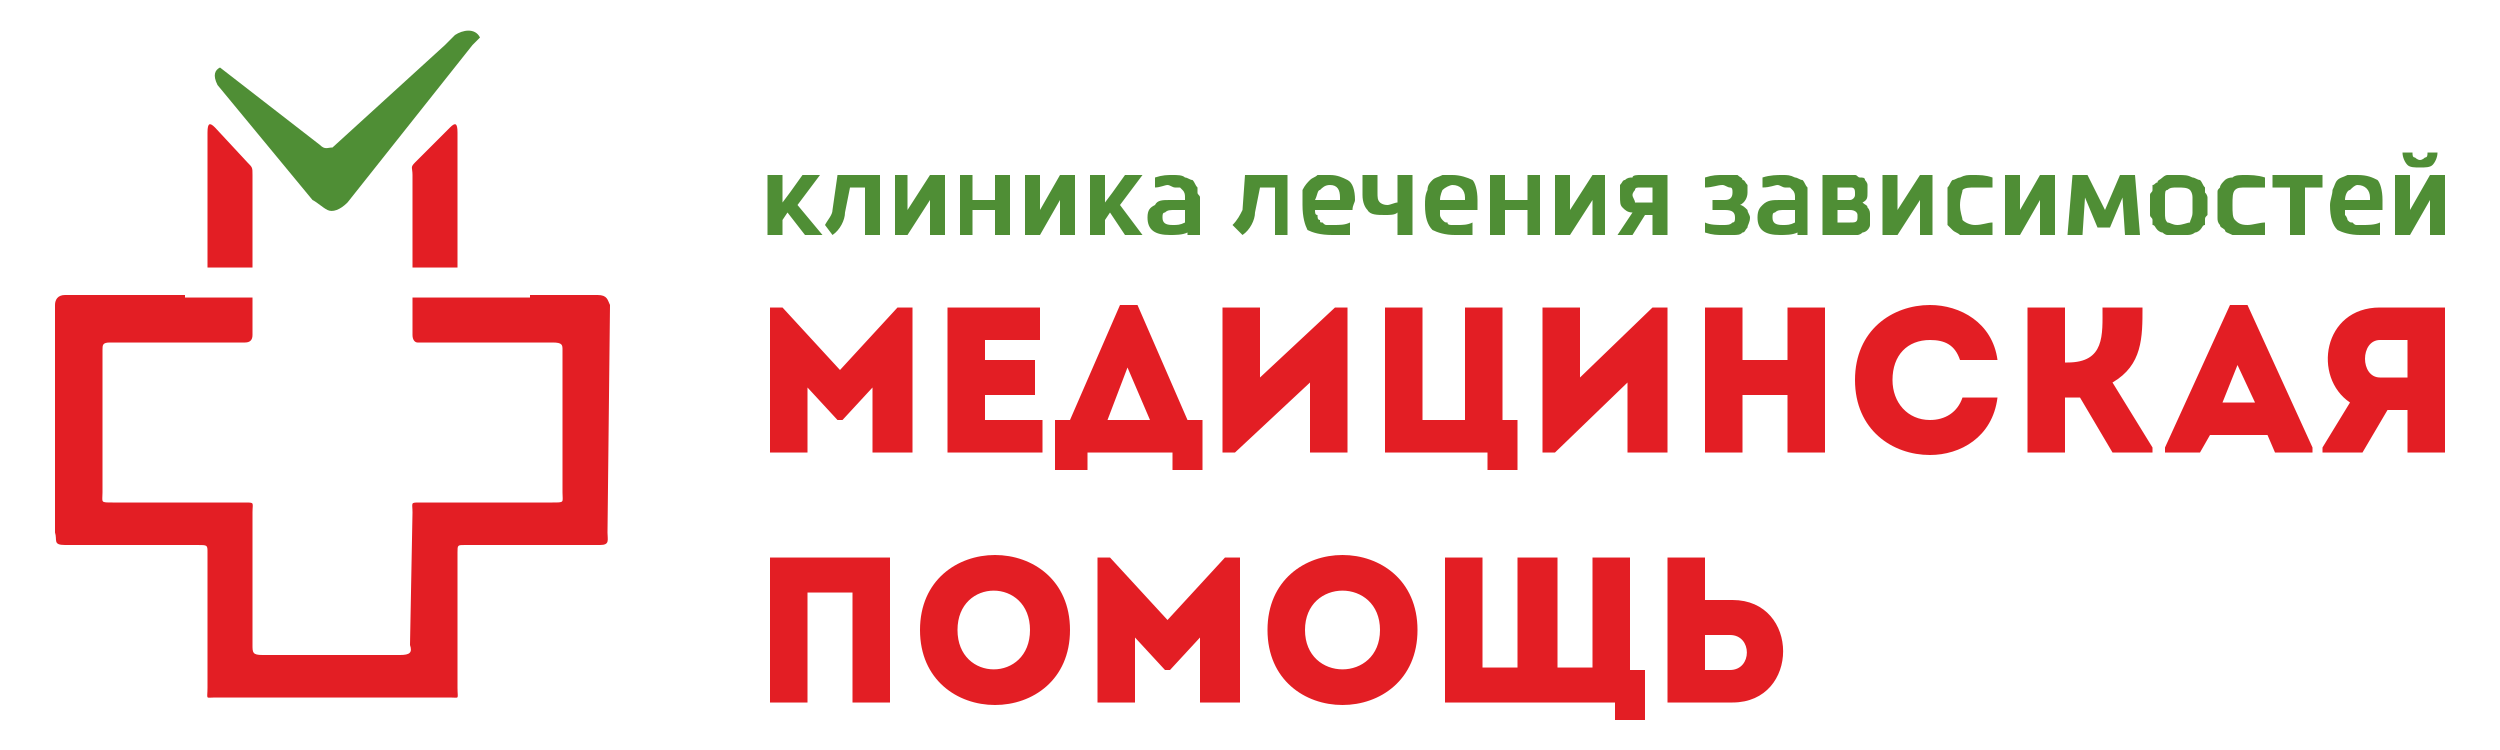
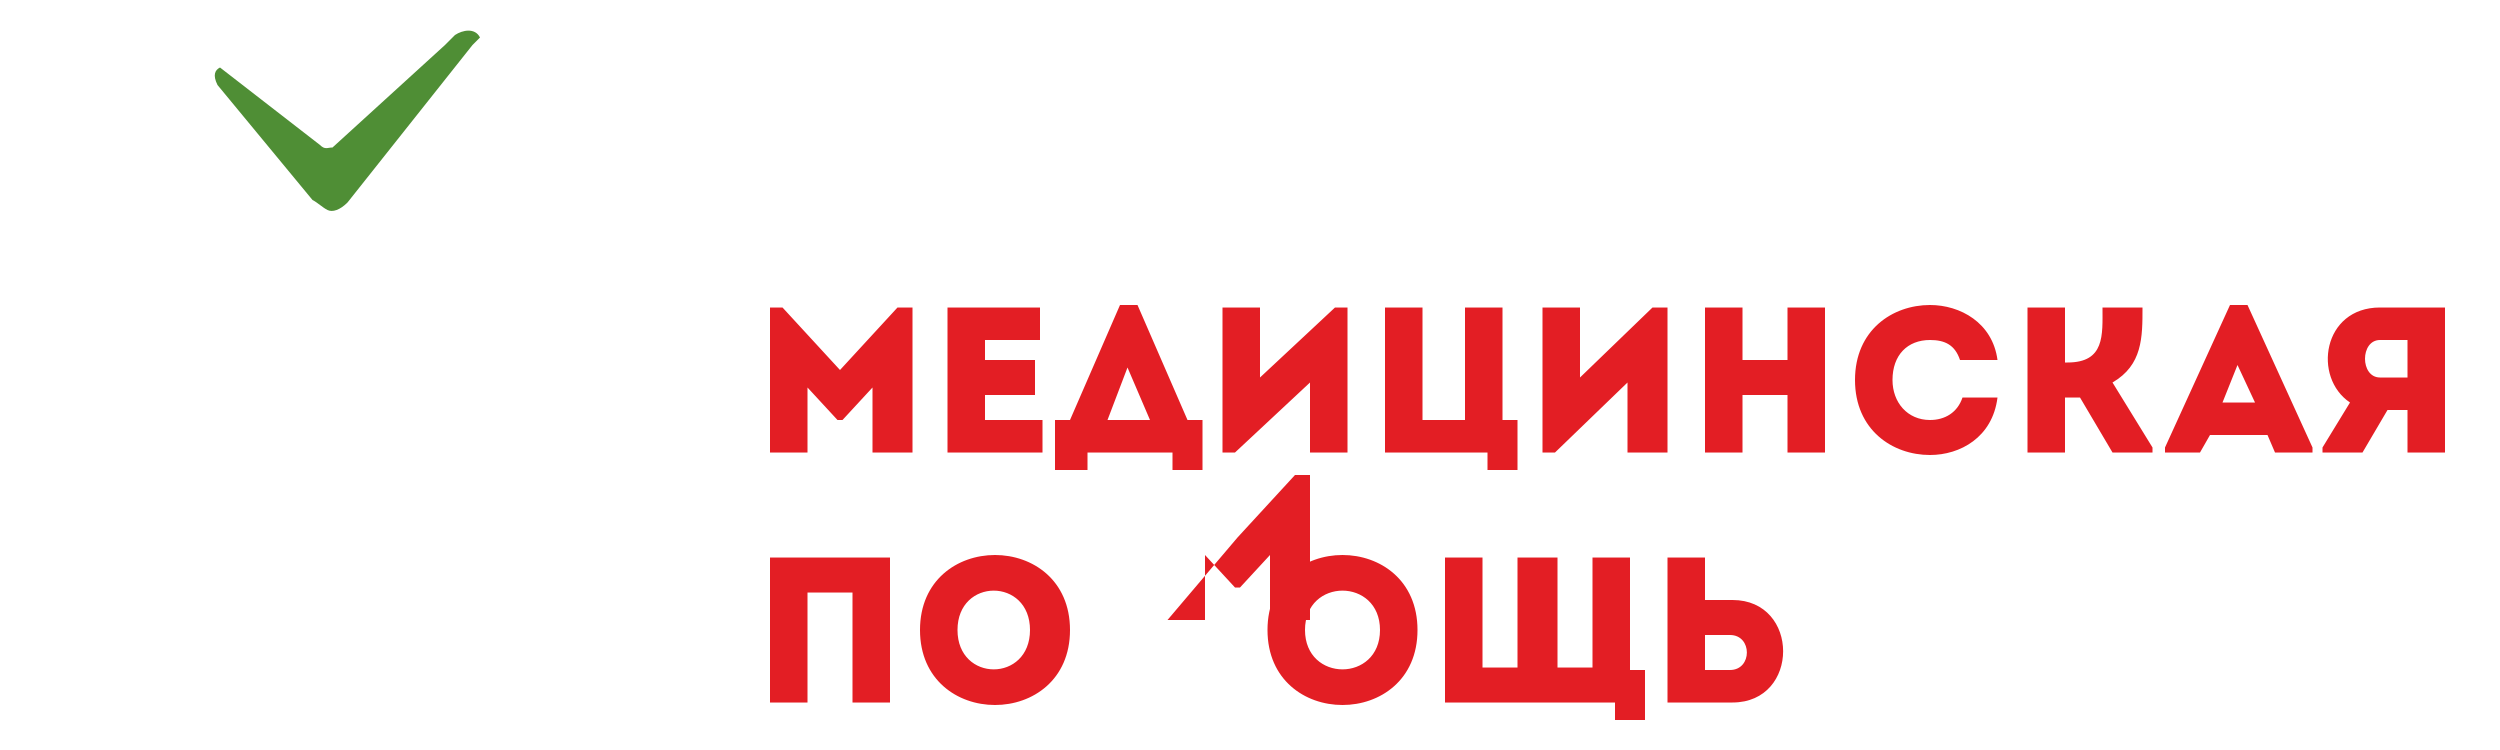
<svg xmlns="http://www.w3.org/2000/svg" xml:space="preserve" width="1000px" height="300px" version="1.1" style="shape-rendering:geometricPrecision; text-rendering:geometricPrecision; image-rendering:optimizeQuality; fill-rule:evenodd; clip-rule:evenodd" viewBox="0 0 1000 300">
  <defs>
    <style type="text/css">
   
    .fil1 {fill:#4F8E35}
    .fil0 {fill:#E31E24}
    .fil3 {fill:#4F8E35;fill-rule:nonzero}
    .fil2 {fill:#E31E24;fill-rule:nonzero}
   
  </style>
  </defs>
  <g id="Слой_x0020_1">
-     <path class="fil0" d="M126 262l14 0 20 0c4,0 5,-1 4,-4l1 -53c0,-4 -1,-4 3,-4 18,0 35,0 53,0 5,0 4,0 4,-4l0 -57c0,-2 0,-3 -4,-3l-54 0c-1,0 -2,-1 -2,-3l0 -15 47 0 0 -1 27 0c4,0 4,2 5,4l-1 91c0,3 1,5 -3,5 -18,0 -36,0 -54,0 -3,0 -3,0 -3,3l0 54c0,5 1,4 -3,4l-40 0 -14 0 -40 0c-4,0 -3,1 -3,-4l0 -54c0,-3 0,-3 -4,-3 -18,0 -35,0 -53,0 -5,0 -3,-2 -4,-5l0 -91c0,-2 1,-4 4,-4l48 0 0 1 27 0 0 15c0,2 -1,3 -3,3l-54 0c-3,0 -3,1 -3,3l0 57c0,4 -1,4 4,4 18,0 35,0 53,0 4,0 3,0 3,4l0 53c0,3 0,4 4,4l21 0zm39 -155l0 -37c0,-3 -1,-3 1,-5l14 -14c2,-2 3,-2 3,2l0 54 -18 0zm-82 0l0 -54c0,-4 1,-4 3,-2l13 14c2,2 2,2 2,5l0 37 -18 0z" />
    <path class="fil1" d="M87 34l38 46c2,1 4,3 6,4 2,1 5,0 8,-3l50 -63 3 -3c-2,-4 -7,-3 -10,-1l-4 4 -45 41c-2,0 -3,1 -5,-1l-40 -31c-2,1 -3,3 -1,7z" />
-     <path class="fil2" d="M336 148l-23 -25 -5 0 0 58c5,0 10,0 15,0l0 -26 12 13 2 0 12 -13 0 26c5,0 11,0 16,0l0 -58 -6 0 -23 25zm80 -25c-14,0 -23,0 -37,0 0,19 0,39 0,58 14,0 24,0 38,0 0,-4 0,-9 0,-13 -9,0 -14,0 -23,0 0,-3 0,-7 0,-10l20 0c0,-5 0,-9 0,-14l-20 0 0 -8c9,0 13,0 22,0 0,-4 0,-9 0,-13zm19 58l34 0 0 7 12 0 0 -20 -6 0 -20 -46 -7 0 -20 46 -6 0 0 20 13 0 0 -7zm16 -34l9 21 -17 0 8 -21zm73 6l0 28c5,0 10,0 15,0l0 -58 -5 0 -30 28 0 -28c-5,0 -10,0 -15,0l0 58 5 0 30 -28zm30 28l41 0 0 7 12 0 0 -20 -6 0 0 -45 -15 0 0 45 -17 0 0 -45 -15 0 0 58zm97 -28l0 28c5,0 11,0 16,0l0 -58 -6 0 -29 28 0 -28c-5,0 -10,0 -15,0l0 58 5 0 29 -28zm79 -30c-5,0 -10,0 -15,0l0 21 -18 0 0 -21c-5,0 -10,0 -15,0l0 58c5,0 10,0 15,0l0 -23 18 0 0 23c5,0 10,0 15,0l0 -58zm12 29c0,20 15,30 30,30 12,0 25,-7 27,-23 -5,0 -9,0 -14,0 -2,6 -7,9 -13,9 -9,0 -15,-7 -15,-16 0,-10 6,-16 15,-16 6,0 10,2 12,8 5,0 10,0 15,0 -2,-15 -15,-22 -27,-22 -15,0 -30,10 -30,30zm84 29l0 -22c2,0 4,0 6,0l13 22 16 0 0 -2 -16 -26c12,-7 12,-18 12,-30 -6,0 -11,0 -16,0 0,11 1,22 -14,22l-1 0 0 -22c-5,0 -10,0 -15,0l0 58c5,0 10,0 15,0zm84 0l15 0 0 -2 -26 -57 -7 0 -26 57 0 2 14 0 4 -7 23 0 3 7zm-8 -20l-13 0 6 -15 7 15zm27 18l0 2 16 0 10 -17 8 0 0 17c5,0 10,0 15,0 0,-19 0,-39 0,-58 -9,0 -17,0 -26,0 -23,0 -27,28 -12,38l-11 18zm23 -28c-8,0 -8,-15 0,-15 4,0 7,0 11,0 0,5 0,10 0,15l-11 0zm-596 72c-38,0 -43,0 -48,0l0 58c5,0 10,0 15,0l0 -44 18 0 0 44c5,0 10,0 15,0l0 -58zm72 29c0,-40 -60,-40 -60,0 0,40 60,40 60,0zm-45 0c0,-21 29,-21 29,0 0,21 -29,21 -29,0zm84 -4l-23 -25 -5 0 0 58c5,0 10,0 15,0l0 -26 12 13 2 0 12 -13 0 26c6,0 11,0 16,0l0 -58 -6 0 -23 25zm100 4c0,-40 -60,-40 -60,0 0,40 60,40 60,0zm-45 0c0,-21 30,-21 30,0 0,21 -30,21 -30,0zm56 29l68 0 0 7 12 0 0 -20 -6 0 0 -45 -15 0 0 44 -14 0 0 -44 -16 0 0 44 -14 0 0 -44 -15 0 0 58zm104 -58c-5,0 -10,0 -15,0 0,19 0,39 0,58 8,0 17,0 26,0 27,0 27,-41 0,-41l-11 0 0 -17zm10 31c9,0 9,14 0,14 -3,0 -7,0 -10,0 0,-5 0,-10 0,-14l10 0z" />
-     <path class="fil3" d="M315 85l7 9 7 0 -10 -12 9 -12 -7 0 -5 7 -3 4 0 -11 -6 0 0 24 6 0 0 -6 2 -3zm31 -10l0 19 6 0 0 -24 -17 0 -2 14c0,2 -2,4 -3,6l3 4c3,-2 5,-6 5,-9l2 -10 6 0zm17 9l0 -14 -5 0 0 24 5 0 9 -14 0 14 6 0 0 -24 -6 0 -9 14zm35 10l6 0 0 -24 -6 0 0 10 -9 0 0 -10 -5 0 0 24 5 0 0 -10 9 0 0 10zm18 -10l0 -14 -6 0 0 24 6 0 8 -14 0 14 6 0 0 -24 -6 0 -8 14zm28 1l6 9 7 0 -9 -12 9 -12 -7 0 -5 7 -3 4 0 -11 -6 0 0 24 6 0 0 -6 2 -3zm30 -1l0 5c-2,1 -3,1 -5,1 -3,0 -4,-1 -4,-3l0 0c0,-1 0,-2 1,-2 1,-1 2,-1 4,-1 1,0 2,0 4,0zm1 9l0 1 5 0 0 -15c0,-1 -1,-1 -1,-2 0,-1 0,-1 0,-2 -1,-1 -1,-2 -2,-3 -1,0 -2,-1 -3,-1 -1,-1 -3,-1 -5,-1 -2,0 -4,0 -7,1l0 4c2,0 4,-1 5,-1 1,0 2,1 3,1 0,0 1,0 2,0 0,0 1,1 1,1 1,1 1,2 1,3l0 1c-3,0 -5,0 -6,0 -3,0 -5,0 -6,2 -2,1 -3,2 -3,5l0 0c0,5 3,7 9,7 2,0 5,0 7,-1zm35 -18l0 19 5 0 0 -24 -17 0 -1 14c-1,2 -2,4 -4,6l4 4c3,-2 5,-6 5,-9l2 -10 6 0zm16 5c1,-2 1,-4 2,-4 1,-1 2,-2 4,-2 3,0 4,2 4,5 0,0 0,0 0,1l-10 0zm15 4c0,-2 1,-3 1,-4 0,-4 -1,-7 -3,-8 -2,-1 -4,-2 -7,-2 -2,0 -4,0 -5,0 -1,1 -2,1 -3,2 -1,1 -2,2 -3,4 0,2 0,4 0,6 0,5 1,8 2,10 2,1 5,2 10,2 2,0 4,0 7,0l0 -5c-2,1 -4,1 -7,1 -1,0 -1,0 -2,0 -1,0 -1,0 -2,-1 -1,0 -1,0 -1,-1 -1,0 -1,-1 -1,-2 -1,0 -1,-1 -1,-2l15 0zm18 10l6 0 0 -24 -6 0 0 11c-1,0 -3,1 -4,1 -2,0 -3,-1 -3,-1 -1,-1 -1,-2 -1,-4l0 -7 -6 0 0 8c0,3 1,5 2,6 1,2 4,2 7,2 2,0 4,0 5,-1l0 2 0 7zm17 -14c0,-2 1,-4 1,-4 1,-1 3,-2 4,-2 3,0 5,2 5,5 0,0 0,0 0,1l-10 0zm15 4c0,-2 0,-3 0,-4 0,-4 -1,-7 -2,-8 -2,-1 -5,-2 -8,-2 -2,0 -3,0 -4,0 -2,1 -3,1 -4,2 -1,1 -2,2 -2,4 -1,2 -1,4 -1,6 0,5 1,8 3,10 2,1 5,2 9,2 2,0 5,0 7,0l0 -5c-2,1 -4,1 -6,1 -1,0 -2,0 -2,0 -1,0 -2,0 -2,-1 -1,0 -1,0 -2,-1 0,0 -1,-1 -1,-2 0,0 0,-1 0,-2l15 0zm20 10l5 0 0 -24 -5 0 0 10 -9 0 0 -10 -6 0 0 24 6 0 0 -10 9 0 0 10zm17 -10l0 -14 -6 0 0 24 6 0 9 -14 0 14 5 0 0 -24 -5 0 -9 14zm28 -3c-1,0 -2,0 -2,0 0,-1 -1,-2 -1,-3 0,-1 1,-2 1,-2 0,-1 1,-1 2,-1l5 0 0 6 -5 0zm-9 13l6 0 5 -8 3 0 0 8 6 0 0 -24 -11 0c-1,0 -3,0 -3,1 -1,0 -2,0 -3,1 -1,0 -1,1 -2,2 0,1 0,2 0,4 0,3 0,4 1,5 1,1 2,2 4,2l-6 9zm47 -7c0,1 0,2 -1,2 -1,1 -2,1 -4,1 -2,0 -5,0 -7,-1l0 4c3,1 5,1 7,1 2,0 3,0 4,0 2,0 3,0 4,-1 1,0 1,-1 2,-2 0,-1 1,-2 1,-4 0,-1 -1,-2 -1,-3 -1,-1 -2,-2 -3,-2 2,-1 3,-3 3,-5 0,-1 0,-2 0,-3 -1,-1 -1,-2 -2,-2 0,-1 -1,-1 -2,-2 -1,0 -2,0 -3,0 -1,0 -2,0 -3,0 -2,0 -4,0 -7,1l0 4c3,0 5,-1 7,-1 1,0 2,1 3,1 1,0 1,1 1,2 0,2 -1,3 -3,3l-5 0 0 4 5 0c3,0 4,1 4,3zm24 -3l0 5c-2,1 -3,1 -5,1 -3,0 -4,-1 -4,-3l0 0c0,-1 0,-2 1,-2 1,-1 2,-1 4,-1 1,0 2,0 4,0zm1 9l0 1 4 0 0 -15c0,-1 0,-1 0,-2 0,-1 0,-1 0,-2 -1,-1 -1,-2 -2,-3 -1,0 -2,-1 -3,-1 -2,-1 -3,-1 -5,-1 -2,0 -5,0 -8,1l0 4c3,0 5,-1 6,-1 1,0 2,1 3,1 0,0 1,0 2,0 0,0 1,1 1,1 1,1 1,2 1,3l0 1c-3,0 -5,0 -6,0 -3,0 -5,0 -7,2 -1,1 -2,2 -2,5l0 0c0,5 3,7 9,7 2,0 5,0 7,-1zm21 1c1,0 2,0 3,0 0,0 1,0 2,-1 0,0 1,0 2,-1 0,0 1,-1 1,-2 0,-1 0,-2 0,-3l0 -1c0,-1 0,-2 -1,-3 0,-1 -1,-1 -2,-2 2,-1 2,-2 2,-4l0 0c0,-1 0,-2 0,-3 0,-1 -1,-2 -1,-2 0,-1 -1,-1 -2,-1 -1,0 -1,-1 -2,-1 0,0 -1,0 -2,0l-11 0 0 24 11 0zm-5 -5l0 -5 5 0c2,0 3,1 3,2l0 1c0,2 -1,2 -3,2l-5 0zm0 -14l5 0c1,0 2,0 2,2l0 1c0,1 -1,2 -2,2l-5 0 0 -5zm24 9l0 -14 -6 0 0 24 6 0 9 -14 0 14 5 0 0 -24 -5 0 -9 14zm38 -9l0 -4c-3,-1 -5,-1 -8,-1 -2,0 -3,0 -5,1 -1,0 -2,1 -3,1 -1,1 -1,2 -2,3 0,1 0,1 0,2 0,1 0,1 0,2l0 6c0,1 0,2 0,2 0,1 0,2 0,3 1,1 1,1 2,2 1,1 2,1 3,2 2,0 3,0 5,0 3,0 6,0 8,0l0 -5c-2,0 -4,1 -7,1 -2,0 -4,-1 -5,-2 0,-1 -1,-3 -1,-6 0,-3 1,-5 1,-6 1,-1 3,-1 5,-1 3,0 5,0 7,0zm11 9l0 -14 -6 0 0 24 6 0 8 -14 0 14 6 0 0 -24 -6 0 -8 14zm31 7l5 0 5 -12 1 15 6 0 -2 -24 -6 0 -6 14 -7 -14 -6 0 -2 24 6 0 1 -15 5 12zm44 -12c0,0 0,-1 -1,-2 0,0 0,-1 0,-2 -1,-1 -1,-2 -2,-3 -1,0 -2,-1 -3,-1 -2,-1 -3,-1 -6,-1 -1,0 -2,0 -4,0 -1,0 -2,1 -2,1 -1,1 -2,1 -2,2 -1,0 -1,1 -2,1 0,1 0,1 0,2 0,1 -1,1 -1,2 0,0 0,1 0,1l0 6c0,0 0,1 0,1 0,1 1,1 1,2 0,1 0,1 0,2 1,0 1,1 2,2 0,0 1,1 2,1 0,0 1,1 2,1 2,0 3,0 4,0 2,0 3,0 4,0 2,0 3,-1 3,-1 1,0 2,-1 2,-1 1,-1 1,-2 2,-2 0,-1 0,-1 0,-2 0,-1 0,-1 1,-2 0,0 0,-1 0,-1l0 -6zm-6 6c0,2 -1,3 -1,4 -1,0 -3,1 -5,1 -2,0 -3,-1 -4,-1 -1,-1 -1,-2 -1,-4l0 -6c0,-2 0,-3 1,-3 1,-1 2,-1 4,-1 2,0 4,0 5,1 0,0 1,1 1,3l0 6zm29 -10l0 -4c-3,-1 -6,-1 -8,-1 -2,0 -4,0 -5,1 -2,0 -3,1 -3,1 -1,1 -2,2 -2,3 -1,1 -1,1 -1,2 0,1 0,1 0,2l0 6c0,1 0,2 0,2 0,1 0,2 1,3 0,1 1,1 2,2 0,1 1,1 3,2 1,0 3,0 5,0 2,0 5,0 8,0l0 -5c-2,0 -5,1 -7,1 -3,0 -4,-1 -5,-2 -1,-1 -1,-3 -1,-6 0,-3 0,-5 1,-6 1,-1 2,-1 5,-1 2,0 5,0 7,0zm10 19l6 0 0 -19 7 0 0 -5 -20 0 0 5 7 0 0 19zm22 -14c0,-2 1,-4 2,-4 1,-1 2,-2 3,-2 3,0 5,2 5,5 0,0 0,0 0,1l-10 0zm15 4c0,-2 0,-3 0,-4 0,-4 -1,-7 -2,-8 -2,-1 -4,-2 -8,-2 -1,0 -3,0 -4,0 -2,1 -3,1 -4,2 -1,1 -1,2 -2,4 0,2 -1,4 -1,6 0,5 1,8 3,10 2,1 5,2 9,2 2,0 5,0 8,0l0 -5c-2,1 -5,1 -7,1 -1,0 -2,0 -2,0 -1,0 -1,0 -2,-1 -1,0 -1,0 -2,-1 0,0 0,-1 -1,-2 0,0 0,-1 0,-2l15 0zm11 0l0 -14 -6 0 0 24 6 0 8 -14 0 14 6 0 0 -24 -6 0 -8 14zm11 -23c-1,0 -2,0 -4,0 0,1 0,2 -1,2 0,0 -1,1 -2,1 -1,0 -2,-1 -2,-1 -1,0 -1,-1 -1,-2 -2,0 -3,0 -4,0 0,2 1,4 2,5 1,1 3,1 5,1 2,0 4,0 5,-1 1,-1 2,-3 2,-5z" />
+     <path class="fil2" d="M336 148l-23 -25 -5 0 0 58c5,0 10,0 15,0l0 -26 12 13 2 0 12 -13 0 26c5,0 11,0 16,0l0 -58 -6 0 -23 25zm80 -25c-14,0 -23,0 -37,0 0,19 0,39 0,58 14,0 24,0 38,0 0,-4 0,-9 0,-13 -9,0 -14,0 -23,0 0,-3 0,-7 0,-10l20 0c0,-5 0,-9 0,-14l-20 0 0 -8c9,0 13,0 22,0 0,-4 0,-9 0,-13zm19 58l34 0 0 7 12 0 0 -20 -6 0 -20 -46 -7 0 -20 46 -6 0 0 20 13 0 0 -7zm16 -34l9 21 -17 0 8 -21zm73 6l0 28c5,0 10,0 15,0l0 -58 -5 0 -30 28 0 -28c-5,0 -10,0 -15,0l0 58 5 0 30 -28zm30 28l41 0 0 7 12 0 0 -20 -6 0 0 -45 -15 0 0 45 -17 0 0 -45 -15 0 0 58zm97 -28l0 28c5,0 11,0 16,0l0 -58 -6 0 -29 28 0 -28c-5,0 -10,0 -15,0l0 58 5 0 29 -28zm79 -30c-5,0 -10,0 -15,0l0 21 -18 0 0 -21c-5,0 -10,0 -15,0l0 58c5,0 10,0 15,0l0 -23 18 0 0 23c5,0 10,0 15,0l0 -58zm12 29c0,20 15,30 30,30 12,0 25,-7 27,-23 -5,0 -9,0 -14,0 -2,6 -7,9 -13,9 -9,0 -15,-7 -15,-16 0,-10 6,-16 15,-16 6,0 10,2 12,8 5,0 10,0 15,0 -2,-15 -15,-22 -27,-22 -15,0 -30,10 -30,30zm84 29l0 -22c2,0 4,0 6,0l13 22 16 0 0 -2 -16 -26c12,-7 12,-18 12,-30 -6,0 -11,0 -16,0 0,11 1,22 -14,22l-1 0 0 -22c-5,0 -10,0 -15,0l0 58c5,0 10,0 15,0zm84 0l15 0 0 -2 -26 -57 -7 0 -26 57 0 2 14 0 4 -7 23 0 3 7zm-8 -20l-13 0 6 -15 7 15zm27 18l0 2 16 0 10 -17 8 0 0 17c5,0 10,0 15,0 0,-19 0,-39 0,-58 -9,0 -17,0 -26,0 -23,0 -27,28 -12,38l-11 18zm23 -28c-8,0 -8,-15 0,-15 4,0 7,0 11,0 0,5 0,10 0,15l-11 0zm-596 72c-38,0 -43,0 -48,0l0 58c5,0 10,0 15,0l0 -44 18 0 0 44c5,0 10,0 15,0l0 -58zm72 29c0,-40 -60,-40 -60,0 0,40 60,40 60,0zm-45 0c0,-21 29,-21 29,0 0,21 -29,21 -29,0zm84 -4c5,0 10,0 15,0l0 -26 12 13 2 0 12 -13 0 26c6,0 11,0 16,0l0 -58 -6 0 -23 25zm100 4c0,-40 -60,-40 -60,0 0,40 60,40 60,0zm-45 0c0,-21 30,-21 30,0 0,21 -30,21 -30,0zm56 29l68 0 0 7 12 0 0 -20 -6 0 0 -45 -15 0 0 44 -14 0 0 -44 -16 0 0 44 -14 0 0 -44 -15 0 0 58zm104 -58c-5,0 -10,0 -15,0 0,19 0,39 0,58 8,0 17,0 26,0 27,0 27,-41 0,-41l-11 0 0 -17zm10 31c9,0 9,14 0,14 -3,0 -7,0 -10,0 0,-5 0,-10 0,-14l10 0z" />
  </g>
</svg>